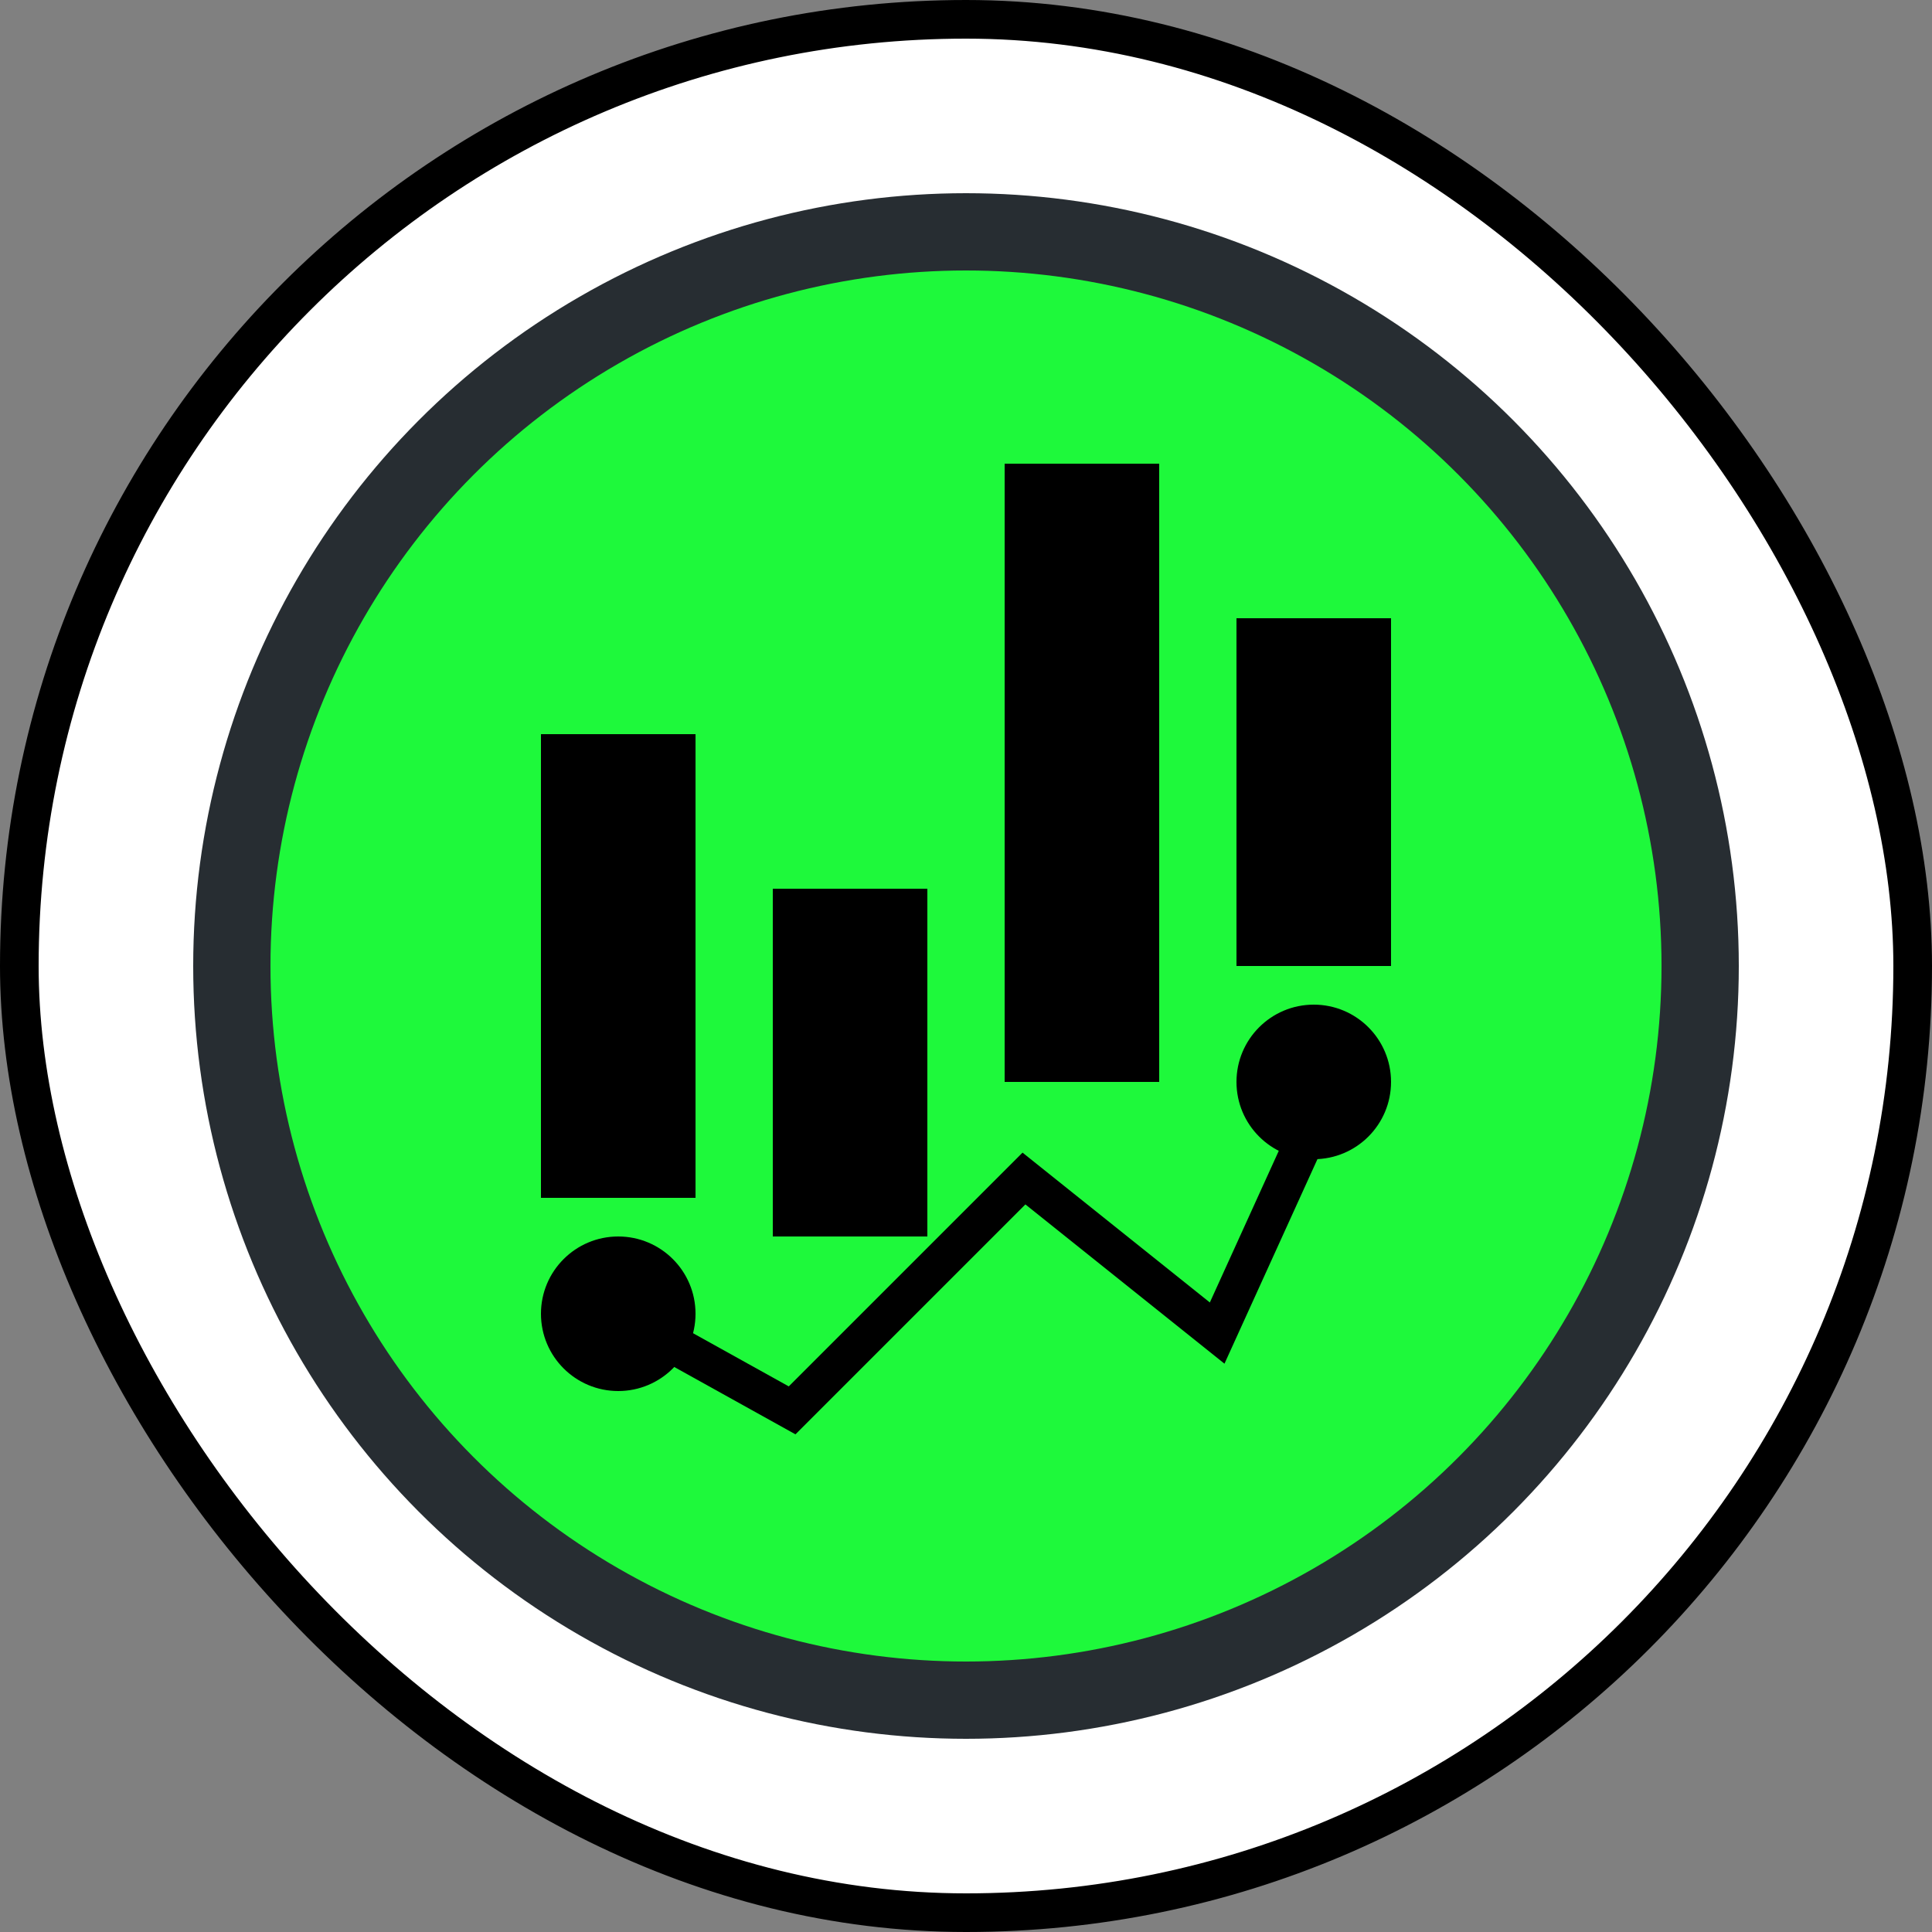
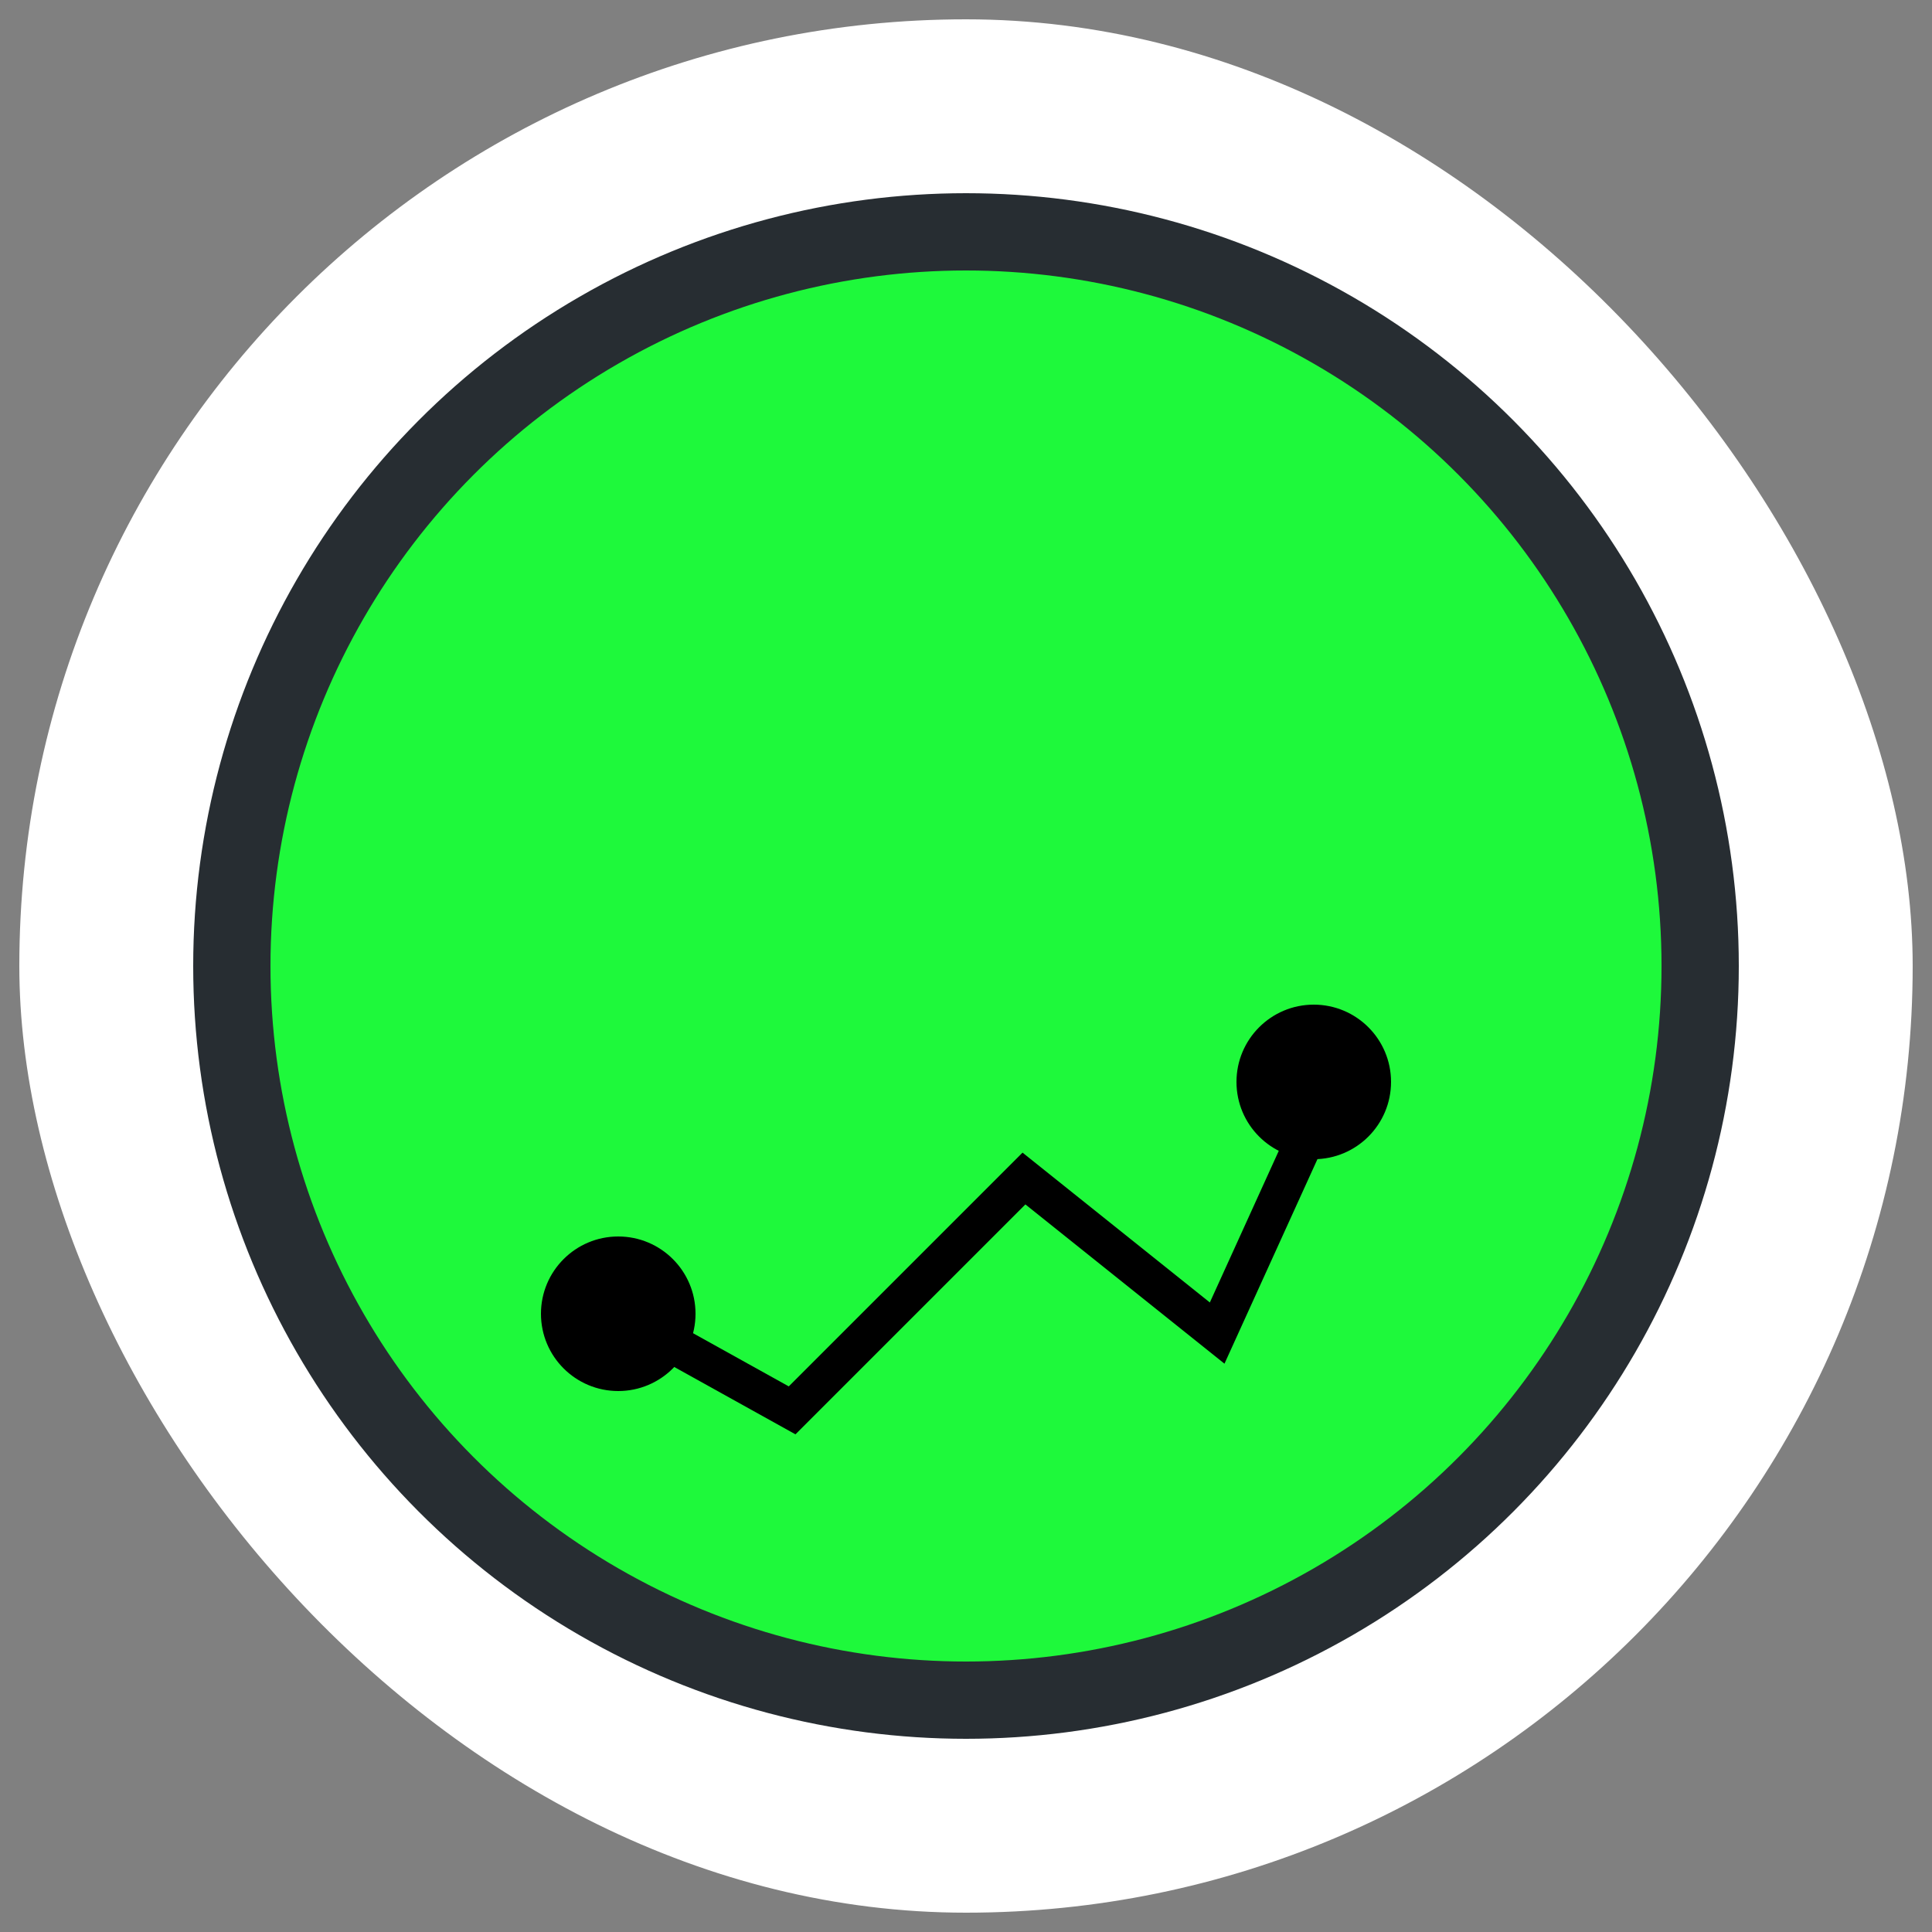
<svg xmlns="http://www.w3.org/2000/svg" width="50" height="50" viewBox="0 0 50 50" fill="none">
  <rect x="0" y="0" width="50" height="50" fill="#808080" stroke="none" />
  <rect x="0.5" y="0.5" width="49" height="49" rx="24.5" fill="white" />
  <circle cx="25" cy="25" r="19" fill="#1EF93B" stroke="#272D32" stroke-width="2" />
-   <path d="M18 19V31H14V19H18Z" fill="black" />
-   <path d="M24 23V32H20V23H24Z" fill="black" />
-   <path d="M30 12V28H26V12H30Z" fill="black" />
-   <path d="M36 16V25H32V16H36Z" fill="black" />
+   <path d="M18 19V31V19H18Z" fill="black" />
  <path d="M16 34L20.5 36.5L26.5 30.5L31.5 34.5L34 29" stroke="black" />
  <circle cx="16" cy="34" r="2" fill="black" />
  <circle cx="34" cy="28" r="2" fill="black" />
-   <rect x="0.5" y="0.5" width="49" height="49" rx="24.5" stroke="black" />
</svg>